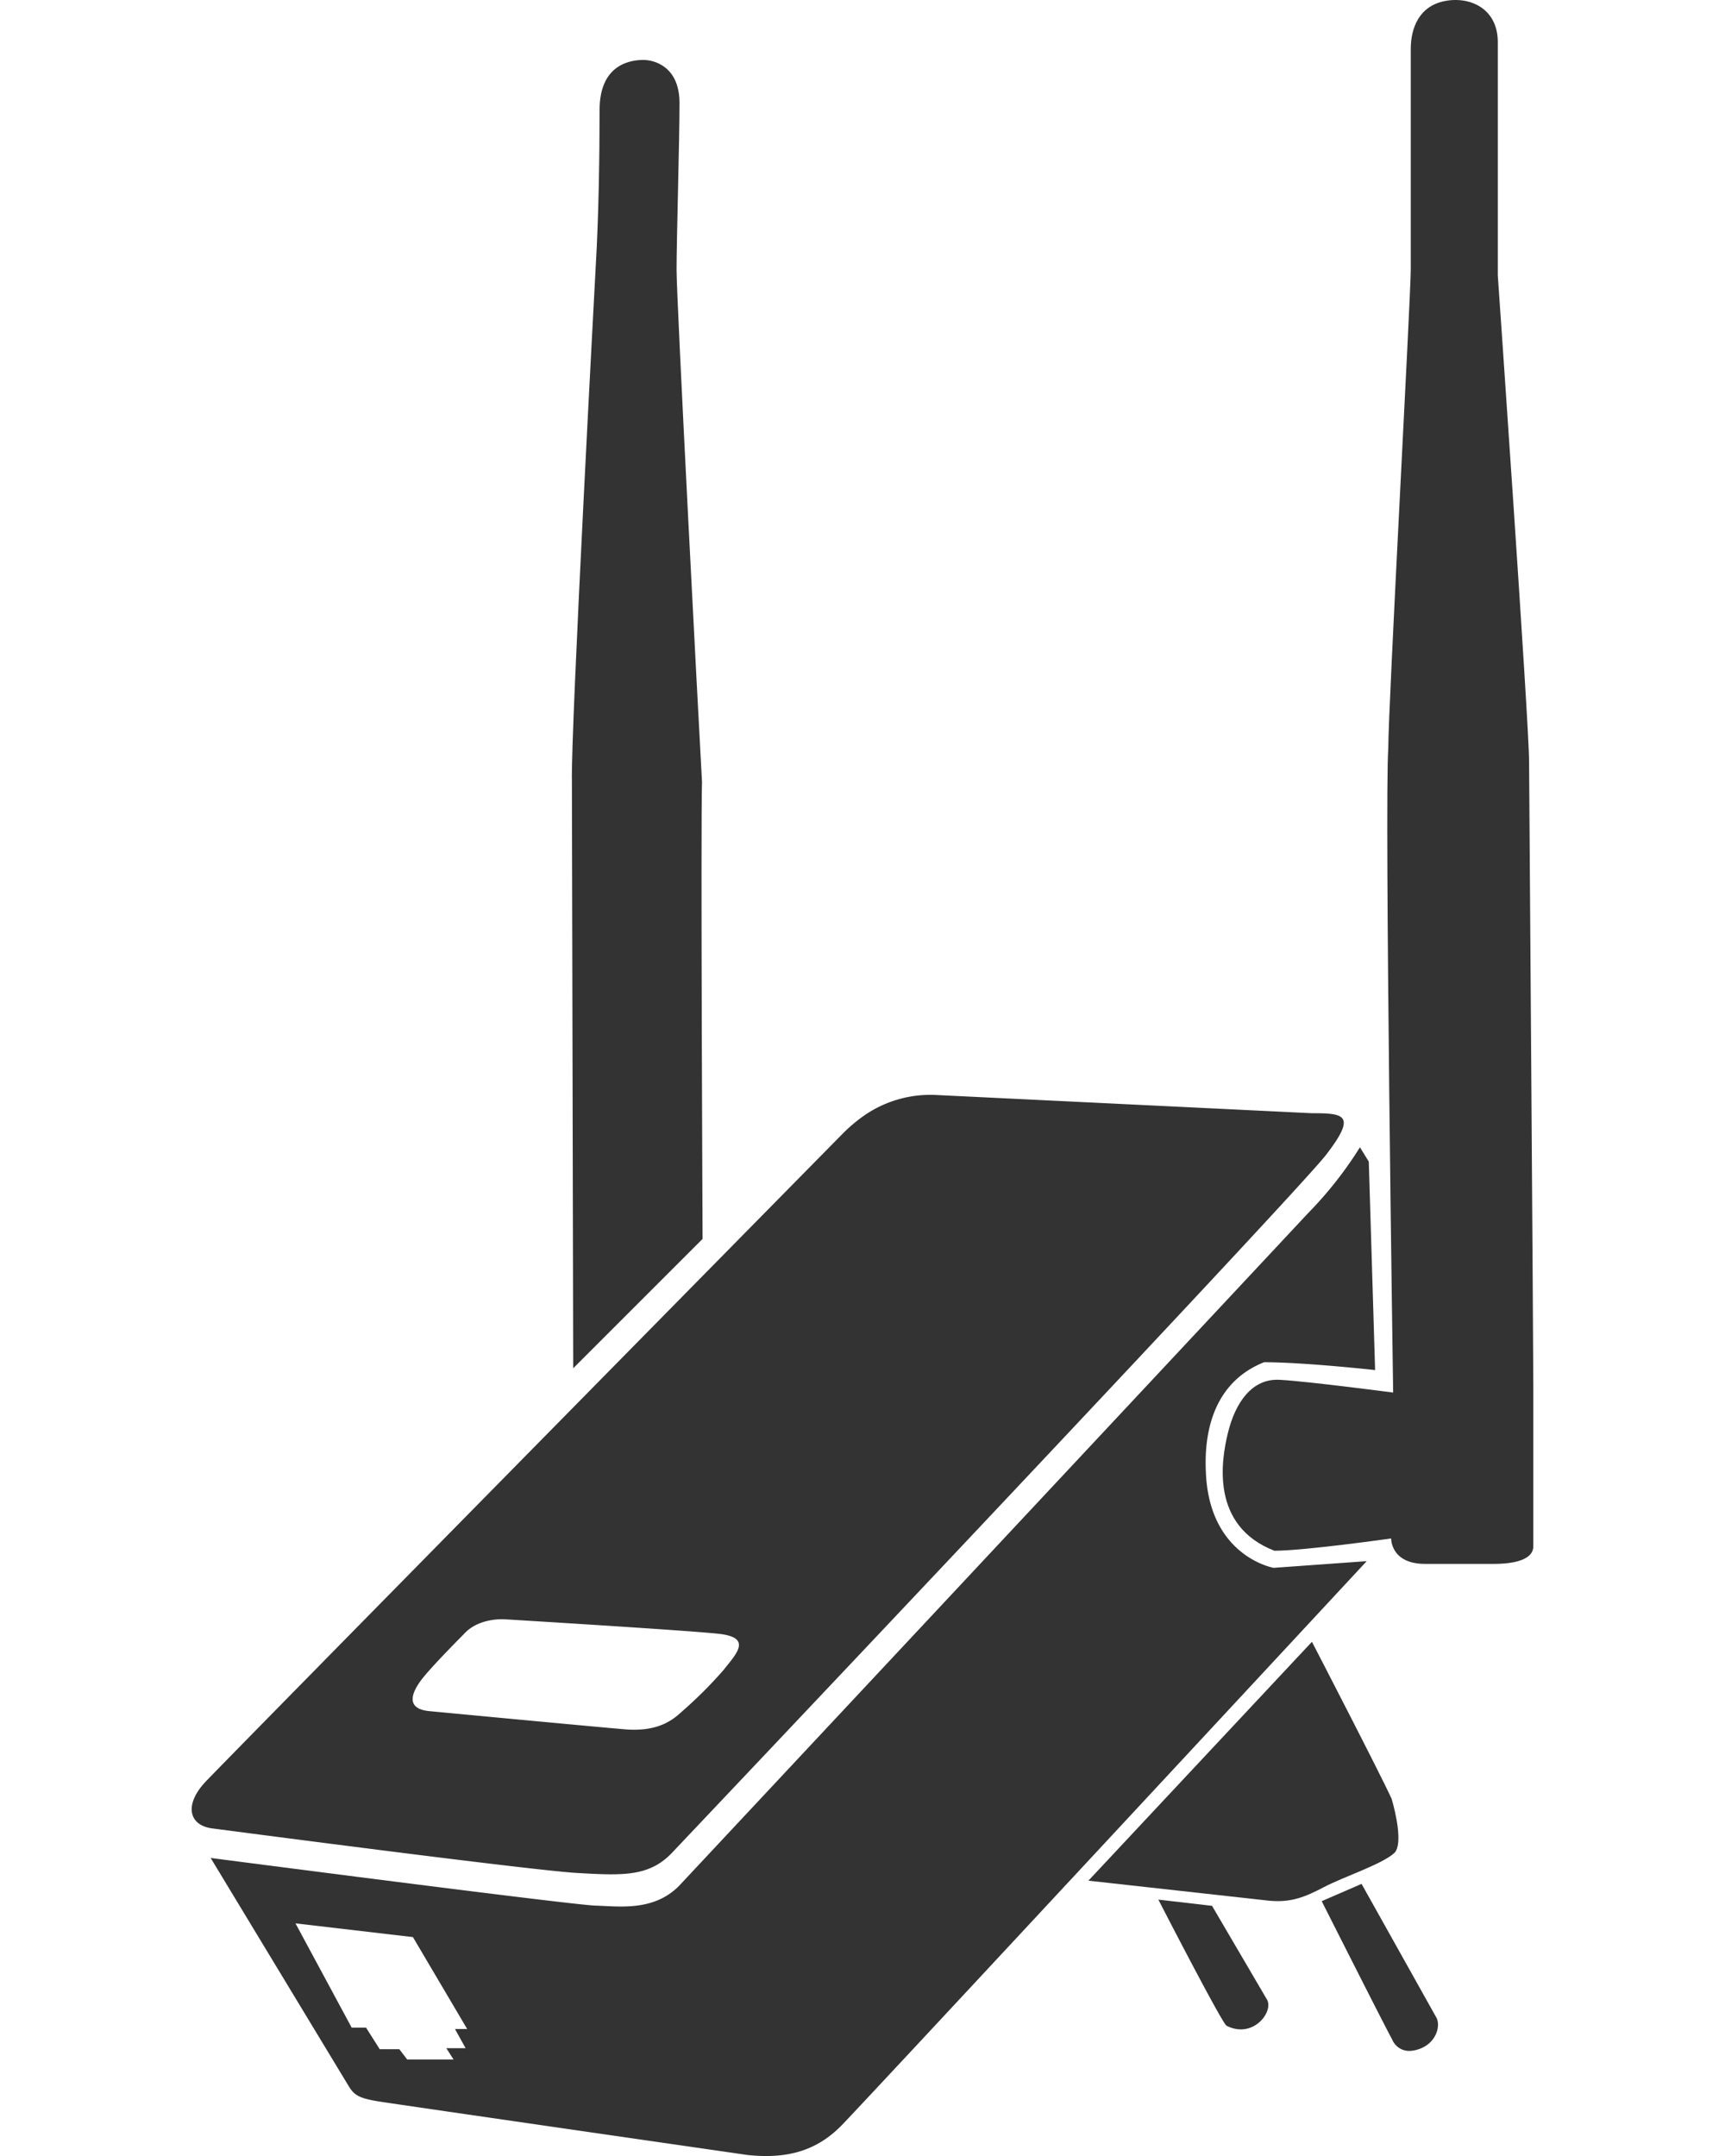
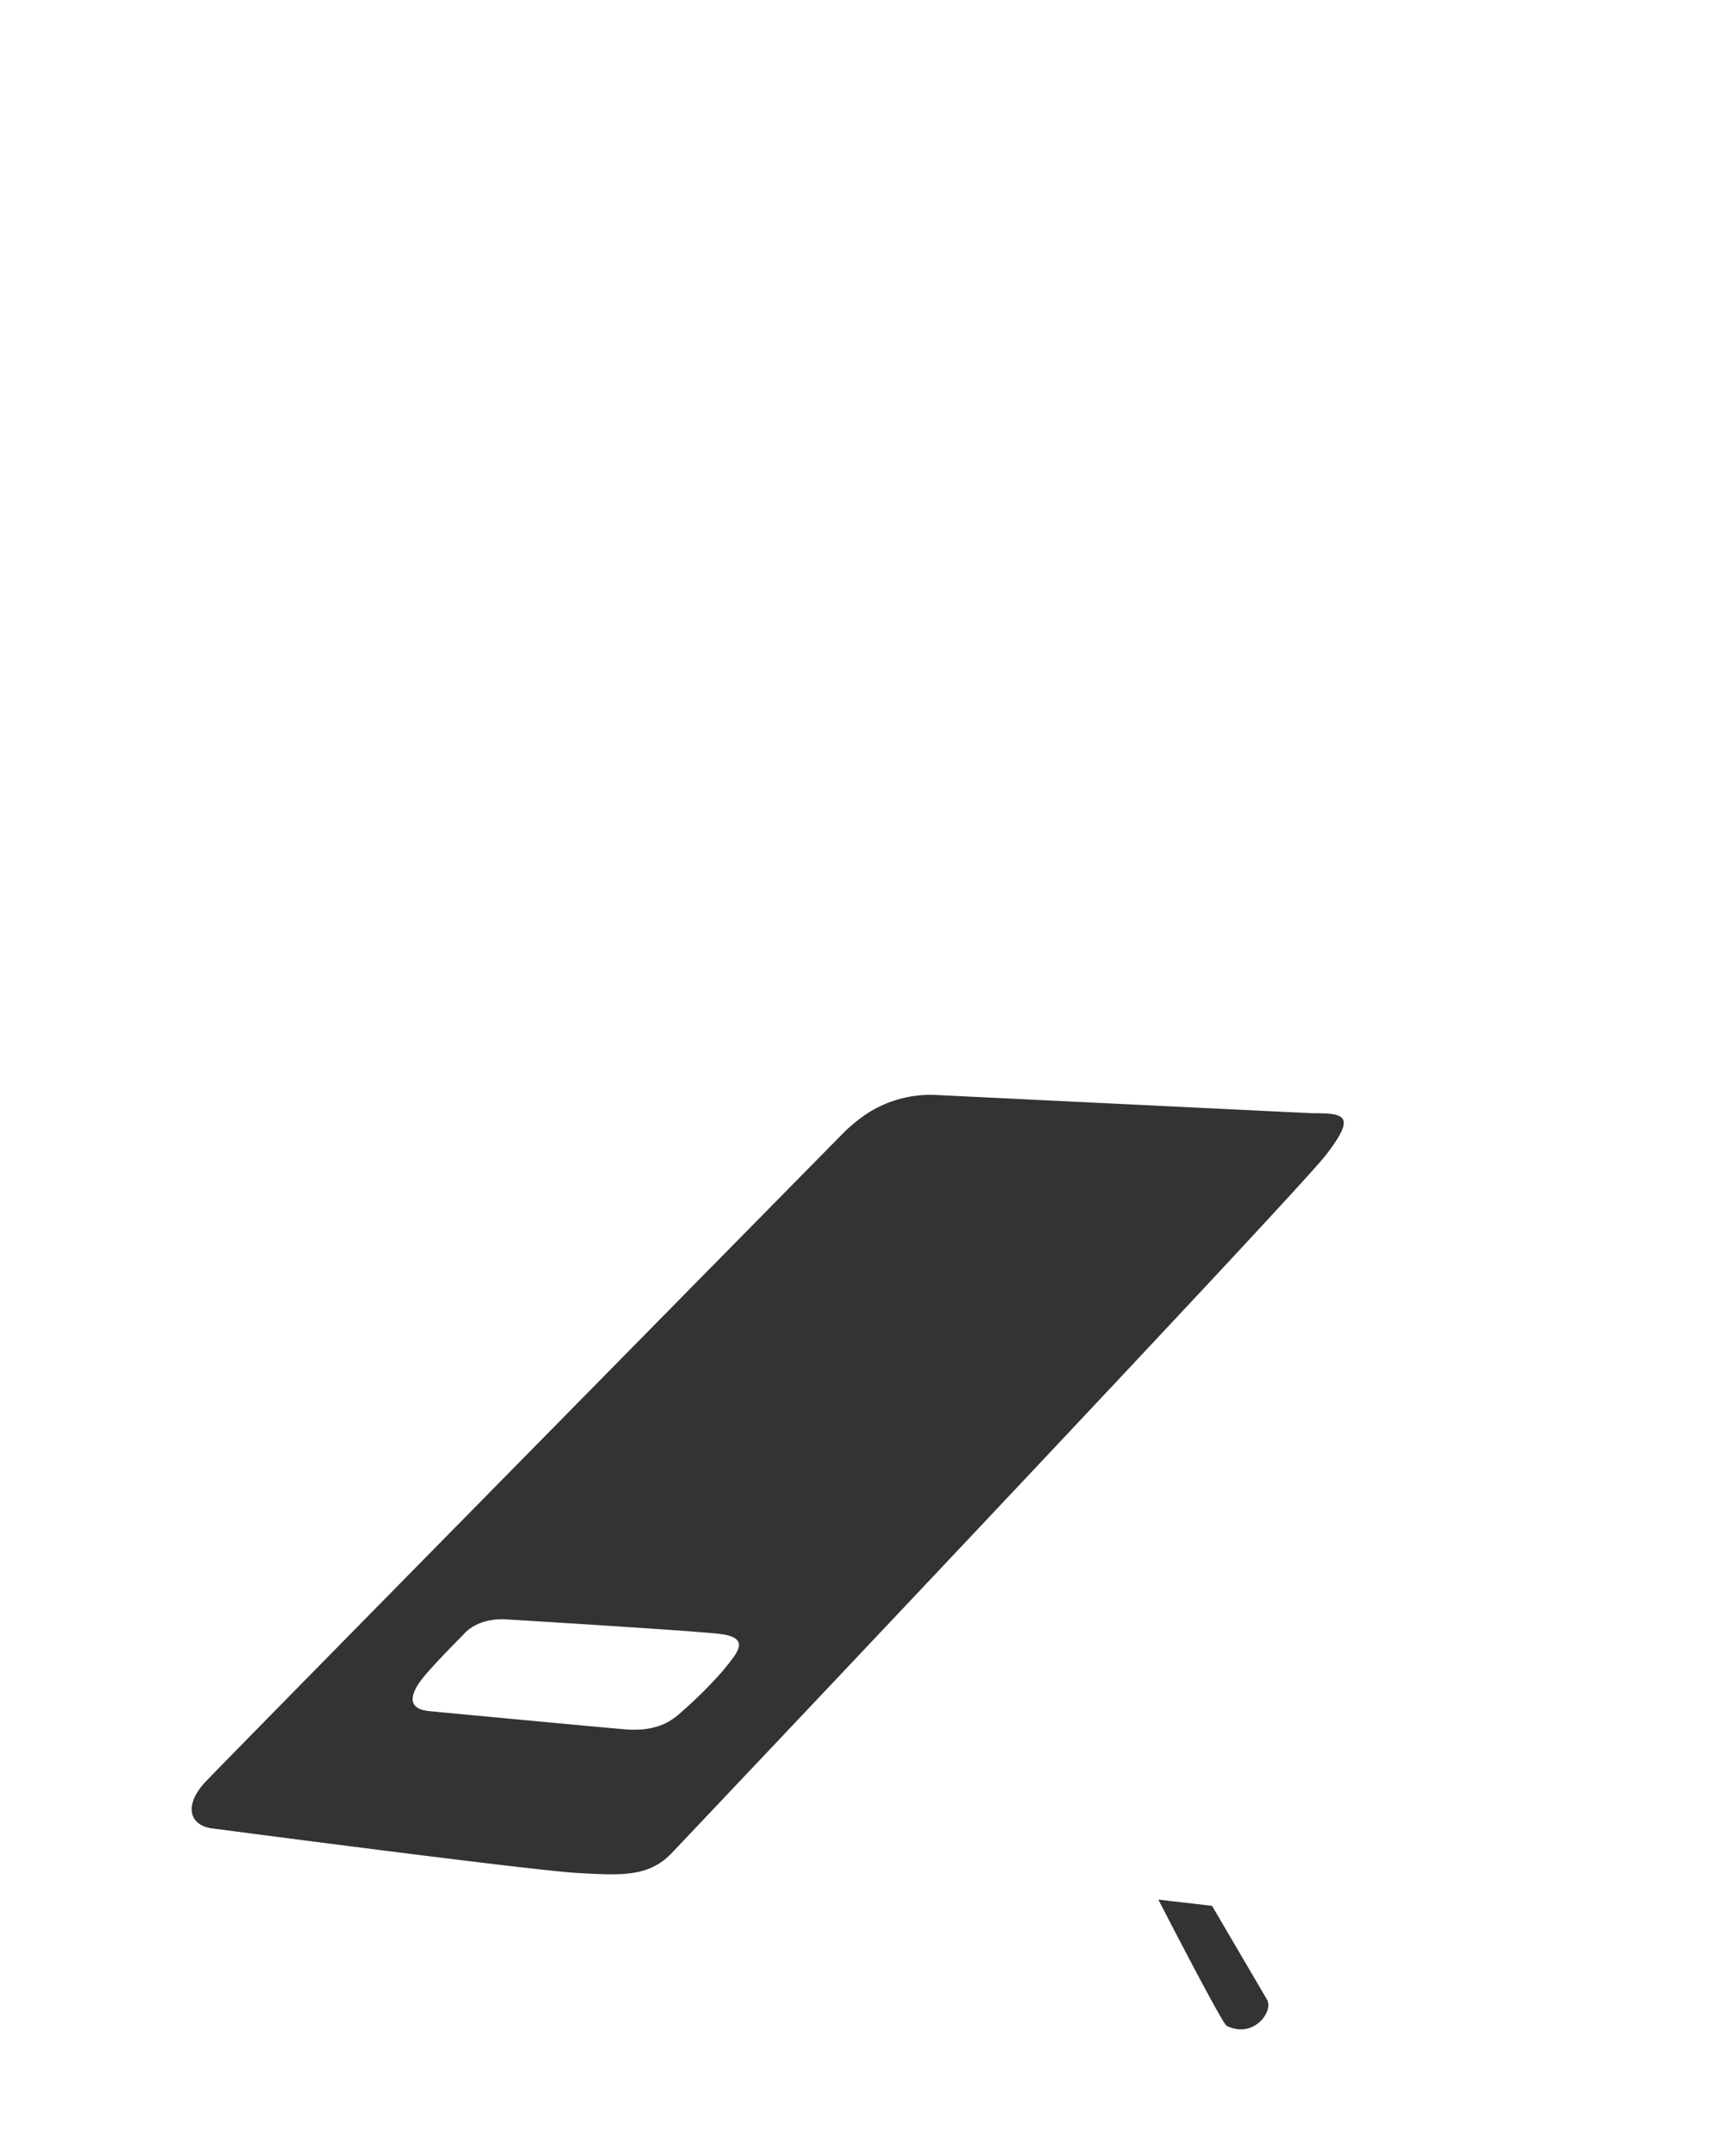
<svg xmlns="http://www.w3.org/2000/svg" id="Layer_1" data-name="Layer 1" width="240" height="300" viewBox="0 0 240 300">
  <defs>
    <clipPath id="clip-path">
      <rect width="240" height="300" fill="none" />
    </clipPath>
  </defs>
  <title>8 icon products</title>
  <g clip-path="url(#clip-path)">
    <path d="M182.49,154.9l-52.14-2.53a16.17,16.17,0,0,0-10,2.77,21.93,21.93,0,0,0-3.16,2.66S31.7,244.64,28.62,247.9s-2.36,6.18,1.09,6.54c0,0,44.09,5.81,50.62,6.18s10.16.54,13.43-3.09c0,0,86.37-91.19,90.72-96.82S187,154.9,182.49,154.9Zm-81.74,77.38a59.86,59.86,0,0,1-5.9,5.9c-1.36,1.27-3.47,2.82-7.9,2.45s-27.3-2.54-27.3-2.54c-3.36-.36-2.36-2.72-.73-4.72s5.58-5.95,5.58-5.95c1.91-2.18,5.11-2.16,5.9-2.09,0,0,24.81,1.5,29.53,2S102.56,230,100.74,232.28Z" fill="#333" />
-     <path d="M97.75,172.39l-18,18-.18-81.69c-.18-6.9,3.31-71.57,3.31-71.57.41-6.95.54-15.17.54-21.84s4.76-6.95,6.12-6.95,5,.82,5,6-.41,19-.41,23.21,3,61.58,3.54,71.25C97.48,114.9,97.75,172.39,97.75,172.39Z" fill="#333" />
-     <path d="M178.13,192c-4-.27-6.26,3.27-7.26,7.27s-2.45,13.06,6.44,16.51c4.17,0,16.24-1.71,16.24-1.71s-.09,3.54,4.72,3.54h9.62c1.54,0,5.44-.18,5.44-2.45V192.78c0-5.09-.59-86.87-.59-86.87,0-5.18-4.35-67.57-4.35-67.57V5.86c0-4.63-3.81-6.4-7.35-5.72s-4.76,3.68-4.76,6.67v30.7c0,3.68-3.13,60.9-3.13,66.62-.54,8,.68,89.64.68,89.64S182.12,192.23,178.13,192Z" fill="#333" />
-     <path d="M182.53,228.45l-31.1,33.24,25.18,2.79c3,.27,4.9-.48,7.62-1.91s8.16-3.2,9.8-4.77c1.16-1.23.14-5.65-.41-7.49C192.13,247,182.53,228.45,182.53,228.45Z" fill="#333" />
    <path d="M161.17,264.34s8.85,17.21,9.48,17.53a4.28,4.28,0,0,0,2,.51c2.66,0,4.45-2.83,3.6-4.19l-7.62-13-7.44-.86Z" fill="#333" />
-     <path d="M189.47,262.12l-5.58,2.42s9,17.84,9.8,19.24a2.56,2.56,0,0,0,2.36,1.6,4.33,4.33,0,0,0,1-.14c2.81-.73,3.45-3.41,2.77-4.54l-10.39-18.57Z" fill="#333" />
-     <path d="M167.77,204.74c-.27-5.86,1.29-12.47,8.1-15.19,5.58,0,15.45,1.09,15.45,1.09l-.88-29-1.23-2A53.89,53.89,0,0,1,182,168.8c-5.08,5.45-87.55,93.64-87.55,93.64-3.54,3.54-8.26,2.82-11.61,2.72s-53.53-6.63-53.53-6.63l19.23,31.79c.73,1.18,1.36,1.64,4.17,2.09S104,299.86,104,299.86c5.17.54,9.44-.36,13.15-4.18s73-78.45,73-78.45l-12.95.93S168.18,216.59,167.77,204.74ZM64.78,285H62.1l1,1.57H56.65l-1.09-1.43-2.73,0-1.9-3h-2l-7.82-14.51,16.34,1.91L65,282.33h-1.7Z" fill="#333" />
  </g>
</svg>